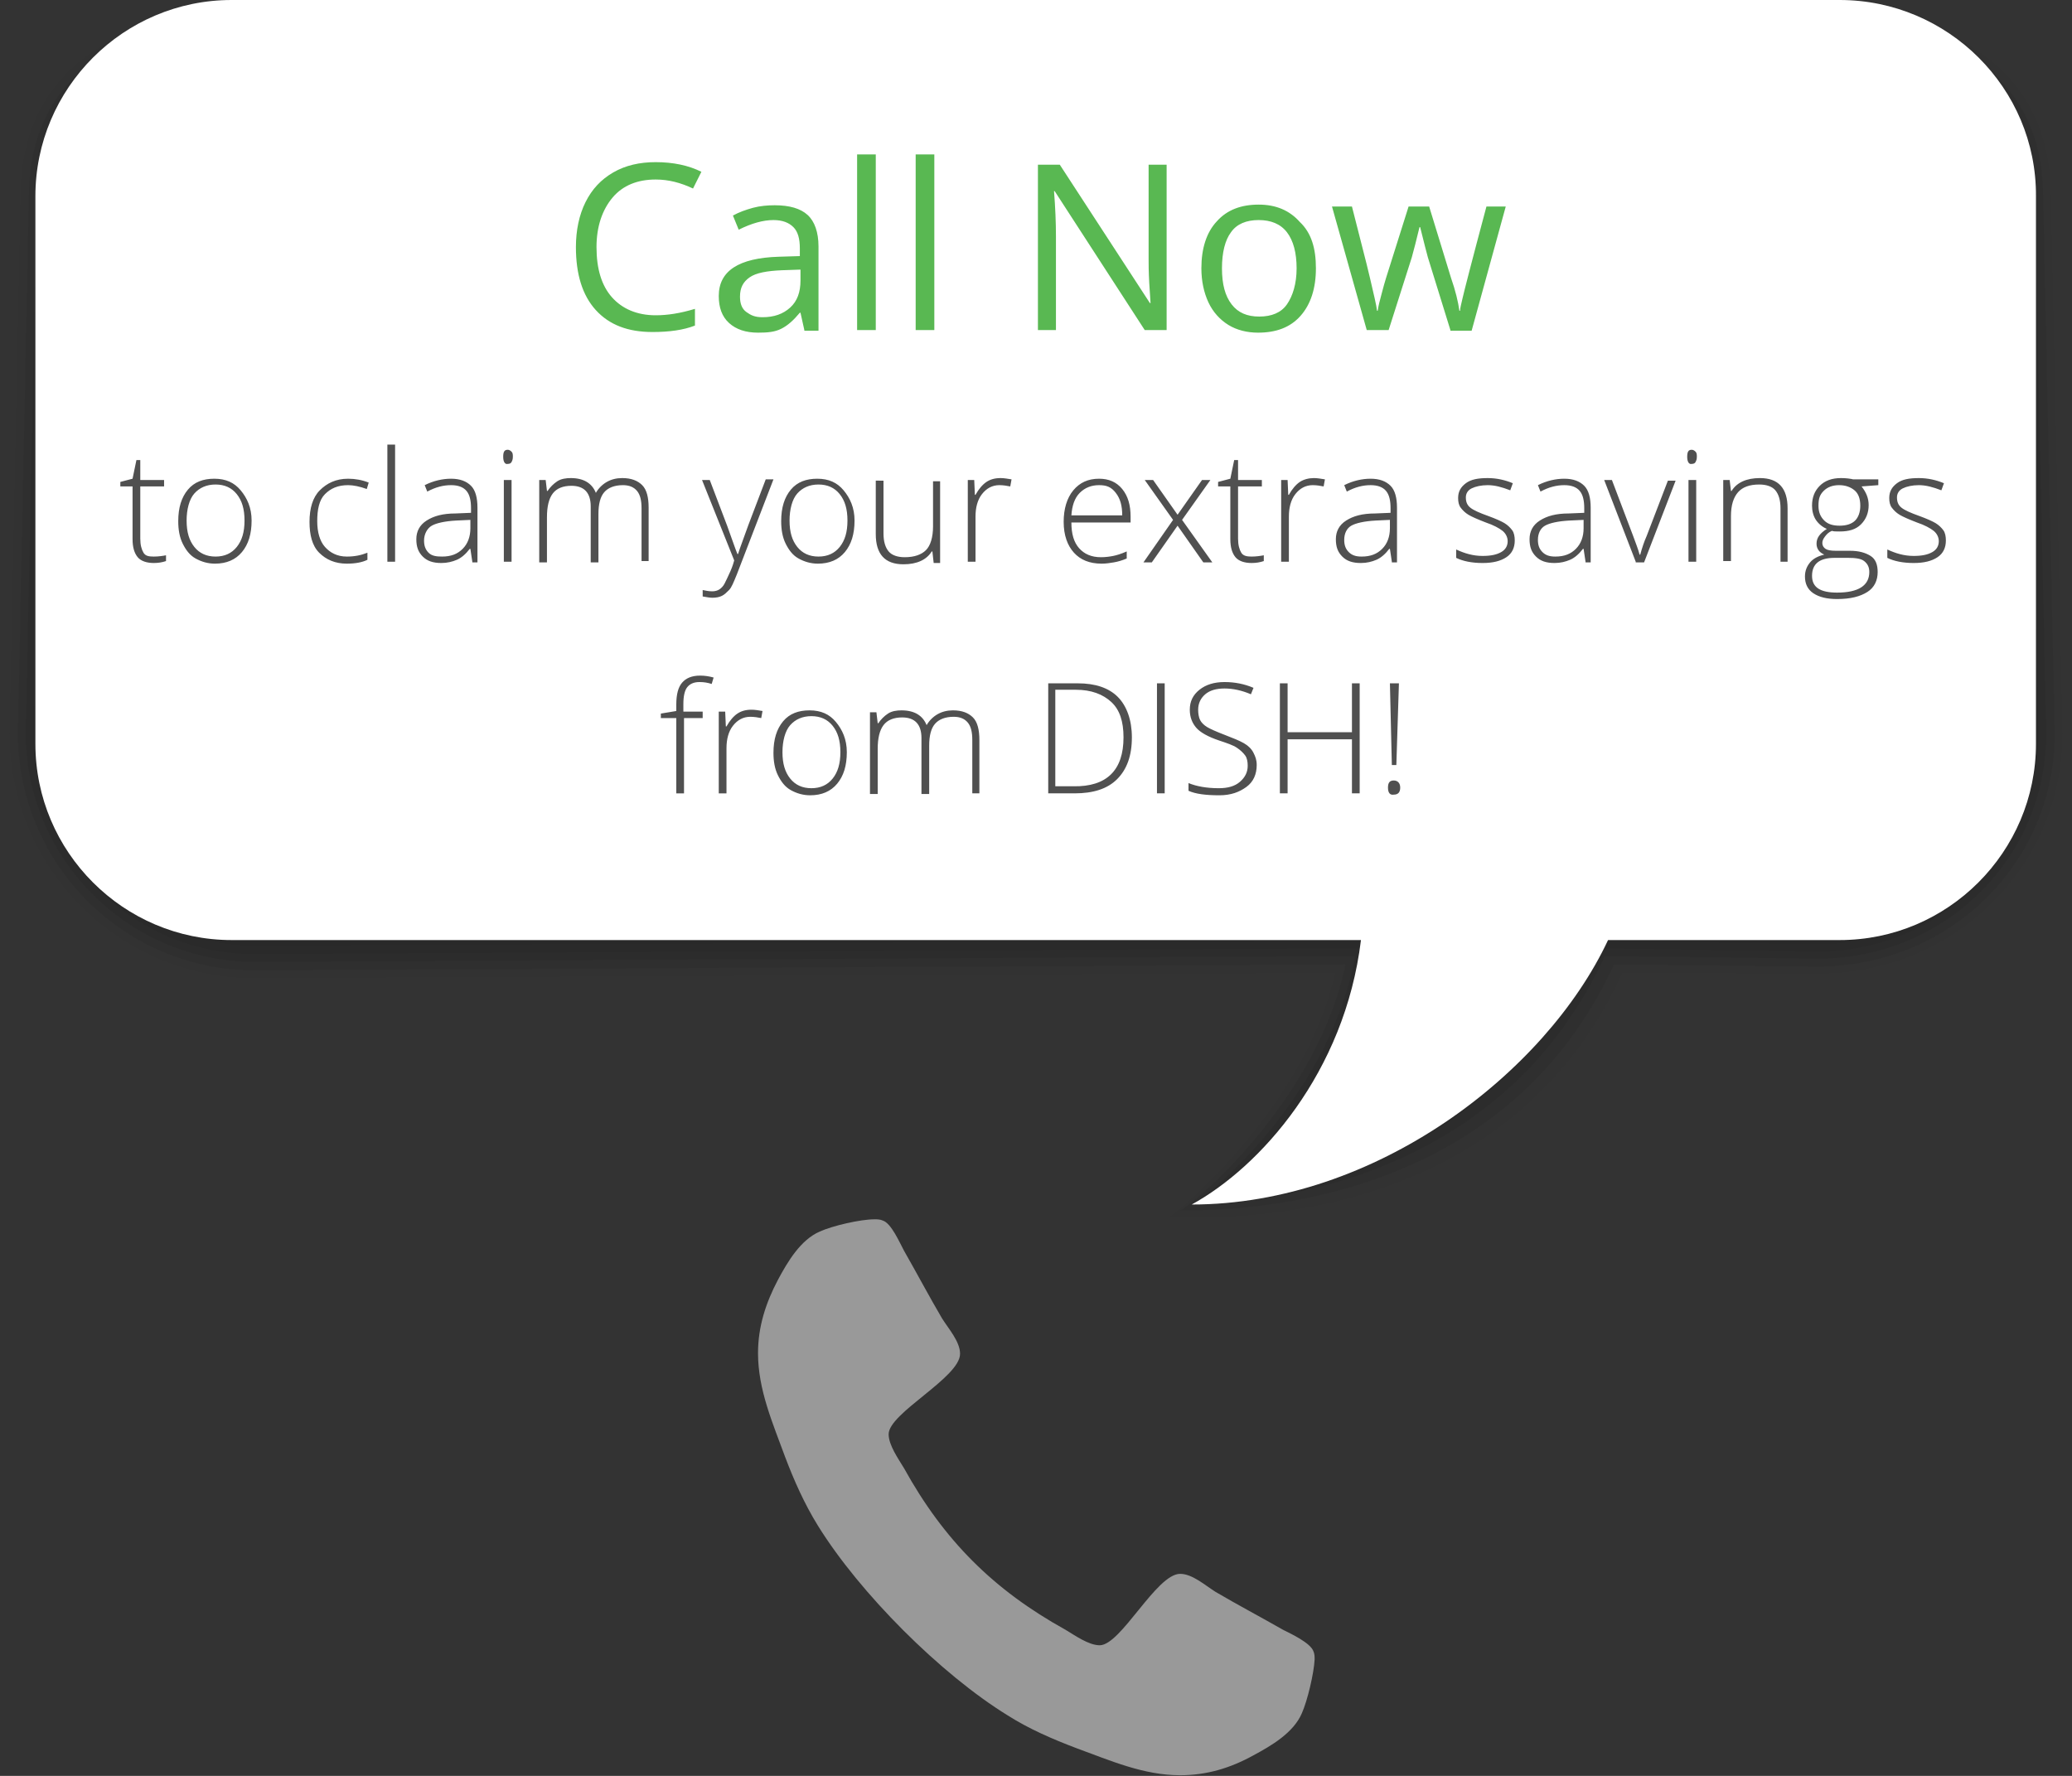
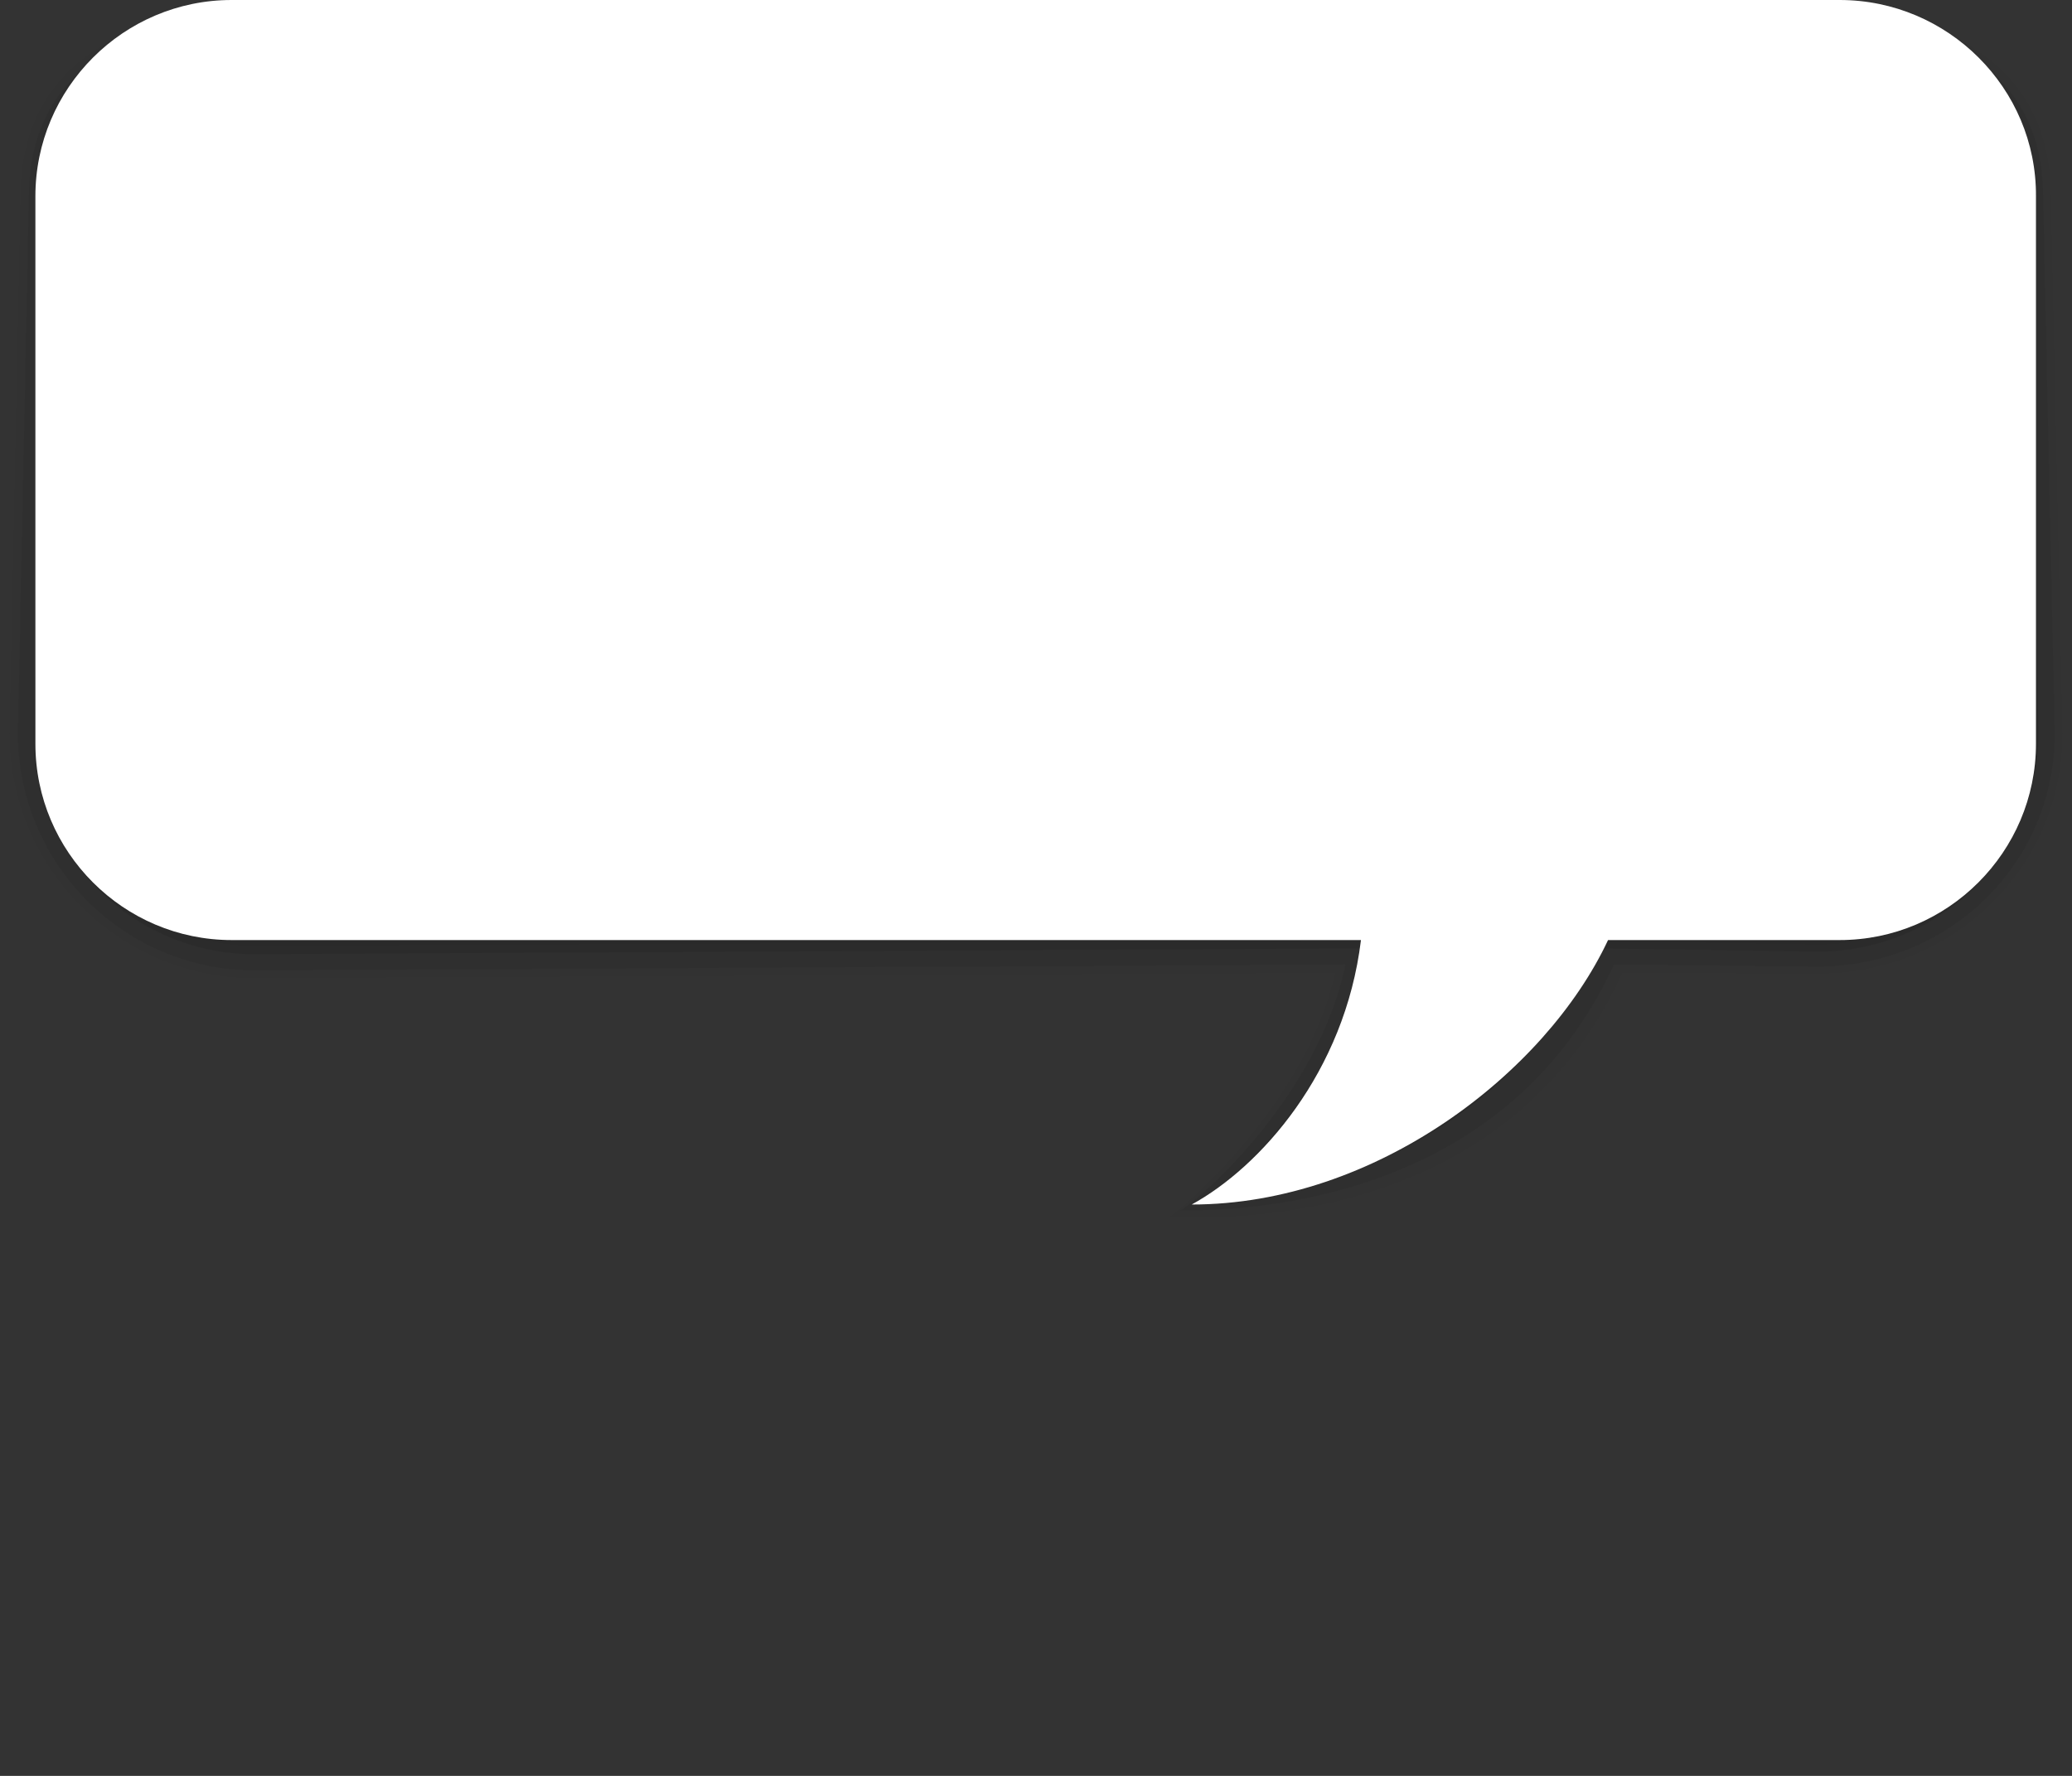
<svg xmlns="http://www.w3.org/2000/svg" id="Layer_1" width="322" height="276" viewBox="0 0 322 276">
  <rect x="0" y="0" width="322" height="276" fill="#333333" stroke="none" />
  <style>.st0{opacity:.143}.st1{opacity:.286}.st2{opacity:.429}.st3{opacity:.571}.st4{opacity:.714}.st5{opacity:.857}.st6{fill:#505050}.st7{fill:#59b852}.st8{opacity:0}.st9{fill:#999}.st10{opacity:.2}.st11{fill:#fff}</style>
  <g>
    <g class="st10">
-       <path class="st8" d="M205.9,152.4l-166.4,0.9c-21.7,0-39.3-17.6-39.3-39.3L2,30.6C2,8.9,19.6,0.1,41.3,0.1l117.8,5.2l121.6-5.2 c21.7,0,39.3,8.9,39.3,30.5l1.8,83.4c0,21.7-17.6,38.4-39.3,38.4h-29c-20.5,45-73.4,37.6-73.4,37.6S201.1,172.8,205.9,152.4z" />
      <path class="st0" d="M280.7,1.3c21,0,38,8.3,38,29.3l1.8,83.4c0,21-17.1,37.3-38,37.3l-30.4-0.1c-18.9,41.5-66.3,37.9-70.3,37.9 c1.5-0.8,21.2-17.4,25.7-37.9L39.5,152c-21,0-38-17.1-38-38l1.7-83.4c0-21,17.1-29.3,38-29.3l118.1,5.2L280.7,1.3z" />
      <path class="st1" d="M280.7,2.6c20.3,0,36.8,7.8,36.8,28l1.8,83.4c0,20.3-16.5,36.2-36.8,36.2l-31.7-0.3 c-17.4,38-59.1,38.2-67.3,38.2c3-1.7,21.4-17.7,25.6-38.2l-169.5,0.9c-20.3,0-36.8-16.5-36.8-36.8l1.7-83.4 c0-20.3,16.5-28,36.8-28l118.3,5.2L280.7,2.6z" />
-       <path class="st2" d="M280.7,3.8c19.6,0,35.5,7.2,35.5,26.8L318,114c0,19.6-16,35-35.5,35l-33.1-0.4c-15.9,34.6-52,38.5-64.2,38.5 c4.6-2.5,21.6-18,25.4-38.5l-171,0.9C20,149.5,4,133.5,4,114l1.7-83.4c0-19.6,16-26.8,35.5-26.8l118.6,5.2L280.7,3.8z" />
      <path class="st3" d="M280.7,5.1c18.9,0,34.3,6.7,34.3,25.5l1.8,83.4c0,18.9-15.4,33.9-34.3,33.9l-34.5-0.5 c-14.3,31.1-44.9,38.8-61.2,38.8c6.1-3.3,21.8-18.3,25.3-38.8l-172.6,0.9c-18.9,0-34.3-15.4-34.3-34.3L7,30.6 C7,11.7,22.4,5.1,41.3,5.1l118.9,5.2L280.7,5.1z" />
      <path class="st4" d="M280.7,6.3c18.2,0,33,6.1,33,24.3l1.8,83.4c0,18.2-14.8,32.8-33,32.8l-35.9-0.6 c-12.8,27.6-37.7,39.1-58.1,39.1c7.6-4.2,22-18.5,25.2-39.1L39.5,147c-18.2,0-33-14.8-33-33l1.7-83.4c0-18.2,14.9-24.3,33-24.3 l119.1,5.2L280.7,6.3z" />
      <path class="st5" d="M280.7,7.6c17.5,0,31.8,5.5,31.8,23l1.8,83.4c0,17.5-14.3,31.7-31.8,31.7l-37.2-0.8 c-11.3,24.2-30.6,39.4-55,39.4c9.1-5,22.2-18.8,25-39.4l-175.7,0.9C22,145.8,7.7,131.5,7.7,114l1.7-83.4c0-17.5,14.3-23,31.8-23 l119.4,5.2L280.7,7.6z" />
      <path d="M280.7,8.8L161,14.1L41.3,8.8c-16.8,0-30.5,5-30.5,21.8L9,114c0,16.8,13.7,30.5,30.5,30.5l177.2-0.9 c-2.5,20.6-14.3,33.9-24.9,39.7c28.5,0,42.2-19,52-39.7l38.6,0.9c16.8,0,30.5-13.7,30.5-30.5l-1.8-83.4 C311.2,13.8,297.5,8.8,280.7,8.8z" />
    </g>
    <path class="st11" d="M285.9,0H36C19.2,0,5.5,13.7,5.5,30.5v85.1c0,16.8,13.7,30.5,30.5,30.5h175.5c-2.5,20.6-15.7,35.3-26.3,41.1 c28.5,0,55-20.4,64.7-41.1h36c16.8,0,30.5-13.7,30.5-30.5V30.5C316.5,13.7,302.7,0,285.9,0z" />
  </g>
  <g>
-     <path class="st7" d="M101.9 27.9c-2.8 0-5.1.9-6.7 2.8s-2.5 4.5-2.5 7.7c0 3.4.8 6 2.4 7.8S99 49 101.9 49c1.8 0 3.8-.3 6.1-1v2.6c-1.8.7-4 1-6.6 1-3.8 0-6.7-1.1-8.8-3.4s-3.1-5.6-3.1-9.8c0-2.6.5-5 1.5-7s2.4-3.5 4.3-4.6 4.1-1.6 6.6-1.6c2.7 0 5.1.5 7.1 1.5l-1.3 2.6C105.8 28.4 103.9 27.9 101.9 27.9zM125 51.3l-.6-2.7h-.1c-1 1.2-1.9 2-2.9 2.5s-2.1.6-3.6.6c-1.9 0-3.4-.5-4.5-1.5s-1.6-2.4-1.6-4.2c0-3.9 3.1-5.9 9.3-6.1l3.3-.1v-1.2c0-1.5-.3-2.6-1-3.3s-1.7-1.1-3.1-1.1c-1.6 0-3.4.5-5.4 1.5l-.9-2.2c.9-.5 2-.9 3.1-1.2s2.3-.4 3.4-.4c2.3 0 4 .5 5.1 1.5s1.7 2.7 1.7 4.9v13.1H125zM118.5 49.3c1.8 0 3.2-.5 4.3-1.5s1.6-2.4 1.6-4.2v-1.7l-2.9.1c-2.3.1-4 .4-5 1.1s-1.5 1.6-1.5 3c0 1.1.3 1.9 1 2.4S117.3 49.3 118.5 49.3zM136.1 51.3h-2.9V24h2.9V51.3zM145.2 51.3h-2.9V24h2.9V51.3zM181.3 51.3h-3.4l-14-21.6h-.1c.2 2.5.3 4.9.3 7v14.6h-2.8V25.6h3.4l14 21.5h.1c0-.3-.1-1.3-.2-3.1s-.1-2.9-.1-3.7V25.6h2.8V51.3zM204.5 41.7c0 3.1-.8 5.6-2.4 7.4s-3.8 2.6-6.6 2.6c-1.7 0-3.3-.4-4.6-1.2s-2.4-2-3.1-3.5-1.1-3.3-1.1-5.3c0-3.1.8-5.6 2.4-7.3 1.6-1.8 3.8-2.6 6.5-2.6 2.7 0 4.8.9 6.4 2.7C203.8 36.2 204.5 38.6 204.5 41.7zM189.9 41.7c0 2.5.5 4.3 1.5 5.6s2.4 1.9 4.3 1.9 3.4-.6 4.3-1.9 1.5-3.2 1.5-5.6c0-2.4-.5-4.3-1.5-5.6-1-1.3-2.5-1.9-4.4-1.9-1.9 0-3.4.6-4.3 1.9C190.4 37.3 189.9 39.2 189.9 41.7zM225.4 51.3L221.9 40c-.2-.7-.6-2.3-1.2-4.7h-.1c-.5 2.1-.9 3.6-1.2 4.7l-3.6 11.3h-3.4L207 32.1h3.1c1.2 4.8 2.2 8.5 2.8 11.1s1 4.2 1.1 5.1h.1c.1-.7.3-1.5.6-2.6s.5-1.9.7-2.5l3.5-11.1h3.2l3.4 11.1c.7 2 1.1 3.7 1.3 5.1h.1c0-.4.2-1.1.4-2s1.4-5.6 3.7-14.2h3l-5.3 19.3H225.4z" />
-     <path class="st6" d="M23.9 86.5c.7 0 1.4-.1 1.9-.2v.9c-.6.2-1.2.3-1.9.3-1.1 0-2-.3-2.5-.9s-.8-1.5-.8-2.8v-8.2h-1.9v-.7l1.9-.5.6-2.9h.6v3.1h3.7v1h-3.7v8.1c0 1 .2 1.7.5 2.2S23.1 86.5 23.9 86.5zM39.1 80.9c0 2.1-.5 3.7-1.5 4.9s-2.4 1.8-4.2 1.8c-1.1 0-2.1-.3-3-.8s-1.5-1.3-2-2.3-.7-2.2-.7-3.5c0-2.1.5-3.7 1.5-4.9s2.4-1.7 4.1-1.7c1.8 0 3.1.6 4.1 1.8S39.1 78.9 39.1 80.9zM29 80.9c0 1.8.4 3.1 1.2 4.1s1.9 1.5 3.3 1.5 2.5-.5 3.3-1.5 1.2-2.3 1.2-4.1c0-1.8-.4-3.1-1.2-4.1s-1.9-1.5-3.3-1.5-2.5.5-3.3 1.4S29 79.2 29 80.9zM53.9 87.6c-1.8 0-3.2-.6-4.3-1.7s-1.5-2.8-1.5-4.8c0-2.1.5-3.8 1.6-4.9s2.5-1.8 4.4-1.8c1.1 0 2.2.2 3.2.6l-.3 1c-1.1-.4-2.1-.6-2.9-.6-1.6 0-2.7.5-3.6 1.4s-1.2 2.4-1.2 4.2c0 1.7.4 3.1 1.2 4s1.9 1.5 3.4 1.5c1.2 0 2.2-.2 3.2-.6V87C56.3 87.4 55.2 87.6 53.9 87.6zM61.4 87.3h-1.2V69.1h1.2V87.3zM73.4 87.3l-.3-2H73c-.6.8-1.3 1.4-2 1.7s-1.5.5-2.4.5c-1.3 0-2.2-.3-2.9-1s-1-1.5-1-2.7c0-1.2.5-2.2 1.6-2.9s2.5-1.1 4.5-1.1l2.4-.1V79c0-1.2-.2-2.1-.7-2.7s-1.3-.9-2.4-.9c-1.2 0-2.4.3-3.7 1l-.4-1c1.4-.7 2.8-1 4.1-1 1.4 0 2.4.4 3.1 1.1s1 1.9 1 3.4v8.5H73.4zM68.7 86.5c1.4 0 2.4-.4 3.2-1.2s1.2-1.9 1.2-3.2v-1.3l-2.2.1c-1.8.1-3.1.4-3.8.8S65.9 83 65.9 84c0 .8.2 1.4.7 1.9S67.8 86.5 68.7 86.5zM78.2 71c0-.8.2-1.1.7-1.1.2 0 .4.1.6.3s.2.5.2.8c0 .4-.1.6-.2.8s-.3.3-.6.3C78.5 72.2 78.2 71.8 78.2 71zM79.5 87.3h-1.2V74.6h1.2V87.3zM99.7 87.3V79c0-1.2-.2-2.1-.7-2.7s-1.2-.9-2.2-.9c-1.3 0-2.3.4-2.9 1.1s-.9 1.8-.9 3.4v7.5h-1.2v-8.7c0-2.1-1-3.2-3-3.2-1.3 0-2.3.4-2.9 1.2s-.9 2-.9 3.7v7h-1.2V74.6h1l.2 1.7h.1c.4-.6.9-1.1 1.5-1.5s1.4-.5 2.1-.5c2 0 3.3.8 3.9 2.3h0c.4-.7 1-1.3 1.7-1.7s1.5-.6 2.4-.6c1.4 0 2.4.4 3.1 1.1s1 1.9 1 3.5v8.3H99.7zM109.1 74.6h1.2l2.7 7.1c.8 2.2 1.3 3.7 1.6 4.4h.1c.3-1 .9-2.5 1.6-4.5l2.7-7.1h1.2l-5.7 14.8c-.5 1.2-.8 2-1.2 2.4s-.7.7-1.1.9-.9.3-1.5.3c-.4 0-.9-.1-1.5-.2v-1c.5.1.9.2 1.5.2.4 0 .8-.1 1.1-.3s.6-.5.8-.9.5-1 .9-1.9.5-1.4.6-1.7L109.1 74.6zM132.8 80.9c0 2.1-.5 3.7-1.5 4.9s-2.4 1.8-4.2 1.8c-1.1 0-2.1-.3-3-.8s-1.5-1.3-2-2.3-.7-2.2-.7-3.5c0-2.1.5-3.7 1.5-4.9s2.4-1.7 4.1-1.7c1.8 0 3.1.6 4.1 1.8S132.8 78.9 132.8 80.9zM122.7 80.9c0 1.8.4 3.1 1.2 4.1s1.9 1.5 3.3 1.5 2.5-.5 3.3-1.5 1.2-2.3 1.2-4.1c0-1.8-.4-3.1-1.2-4.1s-1.9-1.5-3.3-1.5-2.5.5-3.3 1.4S122.7 79.2 122.7 80.9zM137.3 74.6v8.3c0 1.3.3 2.2.8 2.8s1.4.9 2.5.9c1.5 0 2.6-.4 3.3-1.1s1.1-2 1.1-3.7v-7h1.1v12.7h-1l-.2-1.8h-.1c-.8 1.3-2.3 2-4.4 2-2.9 0-4.3-1.6-4.3-4.7v-8.3H137.3zM155.5 74.3c.5 0 1.1.1 1.7.2l-.2 1.1c-.5-.1-1.1-.2-1.7-.2-1.1 0-2 .5-2.7 1.4s-1 2.1-1 3.5v7h-1.2V74.6h1l.1 2.3h.1c.5-.9 1.1-1.6 1.7-2S154.6 74.3 155.5 74.3zM171.2 87.6c-1.9 0-3.3-.6-4.3-1.7s-1.6-2.7-1.6-4.8c0-2 .5-3.7 1.5-4.9s2.3-1.8 4-1.8c1.5 0 2.7.5 3.6 1.6s1.3 2.5 1.3 4.3v.9h-9.2c0 1.8.4 3.1 1.2 4s1.9 1.4 3.4 1.4c.7 0 1.4-.1 1.9-.2s1.2-.3 2.1-.7v1.1c-.7.3-1.4.5-2 .6S171.9 87.6 171.2 87.6zM170.8 75.4c-1.2 0-2.2.4-3 1.2s-1.2 2-1.3 3.5h7.9c0-1.5-.3-2.6-1-3.5S172 75.4 170.8 75.4zM182.3 80.8l-4.4-6.2h1.3L183 80l3.8-5.4h1.3l-4.4 6.2 4.7 6.6H187l-4-5.7-4 5.7h-1.3L182.3 80.8zM194.5 86.5c.7 0 1.4-.1 1.9-.2v.9c-.6.2-1.2.3-1.9.3-1.1 0-2-.3-2.5-.9s-.8-1.5-.8-2.8v-8.2h-1.9v-.7l1.9-.5.6-2.9h.6v3.1h3.7v1h-3.7v8.1c0 1 .2 1.7.5 2.2S193.8 86.5 194.5 86.5zM204.2 74.3c.5 0 1.1.1 1.7.2l-.2 1.1c-.5-.1-1.1-.2-1.7-.2-1.1 0-2 .5-2.7 1.4s-1 2.1-1 3.5v7h-1.2V74.6h1l.1 2.3h.1c.5-.9 1.1-1.6 1.7-2S203.4 74.3 204.2 74.3zM216.3 87.3l-.3-2h-.1c-.6.8-1.3 1.4-2 1.7s-1.5.5-2.4.5c-1.3 0-2.2-.3-2.9-1s-1-1.5-1-2.7c0-1.2.5-2.2 1.6-2.9s2.5-1.1 4.5-1.1l2.4-.1V79c0-1.2-.2-2.1-.7-2.7s-1.3-.9-2.4-.9c-1.2 0-2.4.3-3.7 1l-.4-1c1.4-.7 2.8-1 4.1-1 1.4 0 2.4.4 3.1 1.1s1 1.9 1 3.4v8.5H216.3zM211.6 86.5c1.4 0 2.4-.4 3.2-1.2s1.2-1.9 1.2-3.2v-1.3l-2.2.1c-1.8.1-3.1.4-3.8.8s-1.1 1.2-1.1 2.2c0 .8.2 1.4.7 1.9S210.7 86.5 211.6 86.5zM235.4 84c0 1.1-.4 2-1.3 2.6s-2.1.9-3.7.9c-1.7 0-3.1-.3-4.1-.8v-1.3c1.3.6 2.6 1 4.1 1 1.3 0 2.2-.2 2.9-.6s1-1 1-1.7c0-.6-.3-1.2-.8-1.6s-1.4-.9-2.6-1.3c-1.3-.5-2.2-.9-2.7-1.2s-.9-.7-1.2-1.1-.4-.9-.4-1.5c0-1 .4-1.7 1.2-2.3s1.9-.8 3.4-.8c1.4 0 2.7.3 3.9.8l-.4 1.1c-1.3-.5-2.4-.8-3.5-.8-1 0-1.9.2-2.5.5s-.9.8-.9 1.4c0 .7.2 1.2.7 1.6s1.4.8 2.8 1.3c1.1.4 2 .8 2.5 1.1s.9.7 1.2 1.1S235.4 83.4 235.4 84zM246.4 87.3l-.3-2H246c-.6.8-1.3 1.4-2 1.7s-1.5.5-2.4.5c-1.3 0-2.2-.3-2.9-1s-1-1.5-1-2.7c0-1.2.5-2.2 1.6-2.9s2.5-1.1 4.5-1.1l2.4-.1V79c0-1.2-.2-2.1-.7-2.7s-1.3-.9-2.4-.9c-1.2 0-2.4.3-3.7 1l-.4-1c1.4-.7 2.8-1 4.1-1 1.4 0 2.4.4 3.1 1.1s1 1.9 1 3.4v8.5H246.4zM241.7 86.5c1.4 0 2.4-.4 3.2-1.2s1.2-1.9 1.2-3.2v-1.3l-2.2.1c-1.8.1-3.1.4-3.8.8s-1.1 1.2-1.1 2.2c0 .8.2 1.4.7 1.9S240.8 86.5 241.7 86.5zM254.2 87.3l-4.9-12.7h1.2l3.3 8.7c.4 1.1.8 2.1 1 2.9h.1c.3-1.1.6-2 1-2.9l3.3-8.6h1.2l-4.9 12.7H254.2zM262.2 71c0-.8.2-1.1.7-1.1.2 0 .4.1.6.3s.2.5.2.8c0 .4-.1.6-.2.8s-.3.3-.6.3C262.5 72.2 262.2 71.8 262.2 71zM263.6 87.3h-1.2V74.6h1.2V87.3zM276.7 87.3v-8.3c0-1.3-.3-2.2-.8-2.8s-1.4-.9-2.5-.9c-1.5 0-2.6.4-3.3 1.2s-1.1 2-1.1 3.7v7h-1.2V74.6h1l.2 1.7h.1c.8-1.3 2.3-2 4.4-2 2.9 0 4.3 1.6 4.3 4.7v8.3H276.7zM291.9 74.6v.8l-2.6.2c.7.9 1.1 1.8 1.1 2.9 0 1.2-.4 2.2-1.2 3s-1.9 1.1-3.3 1.1c-.6 0-1 0-1.2-.1-.5.2-.8.5-1.1.9s-.4.7-.4 1c0 .4.2.7.5.9s.8.3 1.6.3h2.2c1.4 0 2.4.3 3.2.8s1.1 1.4 1.1 2.5c0 1.3-.5 2.4-1.6 3.1s-2.6 1.1-4.7 1.1c-1.6 0-2.8-.3-3.7-.9s-1.3-1.5-1.3-2.6c0-.9.3-1.6.8-2.2s1.3-1 2.2-1.2c-.4-.2-.7-.4-.9-.7s-.3-.6-.3-1c0-.9.5-1.6 1.6-2.3-.7-.3-1.3-.8-1.7-1.4s-.6-1.4-.6-2.2c0-1.3.4-2.3 1.2-3.1s1.9-1.2 3.3-1.2c.8 0 1.5.1 1.9.2H291.9zM281.6 89.5c0 1.8 1.3 2.6 3.9 2.6 3.3 0 5-1.1 5-3.2 0-.8-.3-1.3-.8-1.7s-1.4-.5-2.5-.5h-2.1C282.8 86.7 281.6 87.6 281.6 89.5zM282.6 78.6c0 1 .3 1.7.9 2.3s1.4.8 2.4.8c1.1 0 1.9-.3 2.4-.8s.8-1.3.8-2.3c0-1.1-.3-1.9-.9-2.4s-1.4-.8-2.4-.8c-1 0-1.8.3-2.4.9S282.6 77.5 282.6 78.6zM302.4 84c0 1.1-.4 2-1.3 2.6s-2.1.9-3.7.9c-1.7 0-3.1-.3-4.1-.8v-1.3c1.3.6 2.6 1 4.1 1 1.3 0 2.2-.2 2.9-.6s1-1 1-1.7c0-.6-.3-1.2-.8-1.6s-1.4-.9-2.6-1.3c-1.3-.5-2.2-.9-2.7-1.2s-.9-.7-1.2-1.1-.4-.9-.4-1.5c0-1 .4-1.7 1.2-2.3s1.9-.8 3.4-.8c1.4 0 2.7.3 3.9.8l-.4 1.1c-1.3-.5-2.4-.8-3.5-.8-1 0-1.9.2-2.5.5s-.9.8-.9 1.4c0 .7.2 1.2.7 1.6s1.4.8 2.8 1.3c1.1.4 2 .8 2.5 1.1s.9.7 1.2 1.1S302.4 83.4 302.4 84zM109.3 111.6h-3v11.7h-1.2v-11.7h-2.4v-.7l2.4-.4v-1c0-1.6.3-2.7.9-3.4s1.5-1.1 2.8-1.1c.7 0 1.4.1 2.1.3l-.3 1c-.6-.2-1.2-.3-1.9-.3-.9 0-1.5.3-1.9.8s-.6 1.4-.6 2.6v1.2h3V111.6zM116.8 110.3c.5 0 1.1.1 1.7.2l-.2 1.1c-.5-.1-1.1-.2-1.7-.2-1.1 0-2 .5-2.7 1.4s-1 2.1-1 3.5v7h-1.2v-12.7h1l.1 2.3h.1c.5-.9 1.1-1.6 1.7-2S115.9 110.3 116.8 110.3zM131.6 116.9c0 2.1-.5 3.7-1.5 4.9s-2.4 1.8-4.2 1.8c-1.1 0-2.1-.3-3-.8s-1.5-1.3-2-2.3-.7-2.2-.7-3.5c0-2.1.5-3.7 1.5-4.9s2.4-1.7 4.1-1.7c1.8 0 3.1.6 4.1 1.8S131.6 114.9 131.6 116.9zM121.6 116.9c0 1.8.4 3.1 1.2 4.1s1.9 1.5 3.3 1.5 2.5-.5 3.3-1.5 1.2-2.3 1.2-4.1c0-1.8-.4-3.1-1.2-4.1s-1.9-1.5-3.3-1.5-2.5.5-3.3 1.4S121.6 115.2 121.6 116.9zM151.1 123.3V115c0-1.2-.2-2.1-.7-2.7s-1.2-.9-2.2-.9c-1.3 0-2.3.4-2.9 1.1s-.9 1.8-.9 3.4v7.5h-1.2v-8.7c0-2.1-1-3.2-3-3.2-1.3 0-2.3.4-2.9 1.2s-.9 2-.9 3.7v7h-1.2v-12.7h1l.2 1.7h.1c.4-.6.9-1.1 1.5-1.5s1.4-.5 2.1-.5c2 0 3.3.8 3.9 2.3h0c.4-.7 1-1.3 1.7-1.7s1.5-.6 2.4-.6c1.4 0 2.4.4 3.1 1.1s1 1.9 1 3.5v8.3H151.1zM175.9 114.6c0 2.9-.8 5-2.3 6.5s-3.7 2.2-6.6 2.2h-4.1v-17.1h4.6c2.7 0 4.8.7 6.2 2.1S175.9 111.9 175.9 114.6zM174.6 114.6c0-2.5-.6-4.3-1.9-5.5s-3.1-1.9-5.5-1.9h-3.2v15h2.8C172 122.3 174.6 119.7 174.6 114.6zM179.8 123.3v-17.1h1.2v17.1H179.8zM195.3 118.9c0 1.4-.5 2.6-1.6 3.4s-2.4 1.3-4.2 1.3c-2.1 0-3.7-.2-4.8-.7v-1.2c1.2.5 2.8.8 4.7.8 1.4 0 2.5-.3 3.3-1s1.2-1.5 1.2-2.5c0-.6-.1-1.2-.4-1.6s-.7-.8-1.3-1.2-1.5-.7-2.7-1.1c-1.8-.6-3-1.3-3.6-2s-1-1.6-1-2.8c0-1.3.5-2.3 1.5-3.1s2.3-1.2 3.9-1.2c1.6 0 3.1.3 4.5.9l-.4 1c-1.4-.6-2.8-.9-4.1-.9-1.3 0-2.3.3-3 .9s-1.1 1.4-1.1 2.4c0 .6.1 1.2.3 1.6s.6.8 1.1 1.1 1.4.7 2.7 1.2c1.3.5 2.3.9 3 1.3s1.2.9 1.5 1.5S195.3 118.1 195.3 118.9zM211.3 123.3h-1.2v-8.4h-10v8.4h-1.2v-17.1h1.2v7.6h10v-7.6h1.2V123.3zM215.7 122.4c0-.8.3-1.1.9-1.1.6 0 1 .4 1 1.1s-.3 1.1-1 1.1C216 123.6 215.7 123.2 215.7 122.4zM217 118.9h-.7l-.3-12.7h1.4L217 118.9z" />
-   </g>
+     </g>
  <g>
-     <path class="st9" d="M202.3,266.3c-1.3,3-4.7,5-7.5,6.5c-3.6,2-7.3,3.1-11.4,3.1c-5.7,0-10.9-2.3-16.1-4.2c-3.7-1.4-7.4-3-10.7-5.1 c-10.4-6.4-23-19-29.5-29.5c-2.1-3.4-3.7-7-5.1-10.7c-1.9-5.2-4.2-10.4-4.2-16.1c0-4.1,1.2-7.8,3.1-11.4c1.5-2.8,3.5-6.2,6.5-7.5 c2-0.9,6.3-1.9,8.5-1.9c0.4,0,0.9,0,1.3,0.2c1.3,0.4,2.6,3.4,3.3,4.7c2,3.5,3.9,7.1,5.9,10.5c1,1.6,2.8,3.6,2.8,5.5 c0,3.7-11.1,9.2-11.1,12.5c0,1.7,1.5,3.8,2.4,5.3c6.2,11.2,13.9,18.9,25.1,25.1c1.5,0.9,3.6,2.4,5.3,2.4c3.3,0,8.8-11.1,12.5-11.1 c1.9,0,3.9,1.8,5.5,2.8c3.4,2,7,3.9,10.5,5.9c1.2,0.6,4.2,2,4.7,3.3c0.2,0.4,0.2,0.9,0.2,1.3C204.2,260,203.2,264.3,202.3,266.3z" />
-   </g>
+     </g>
</svg>